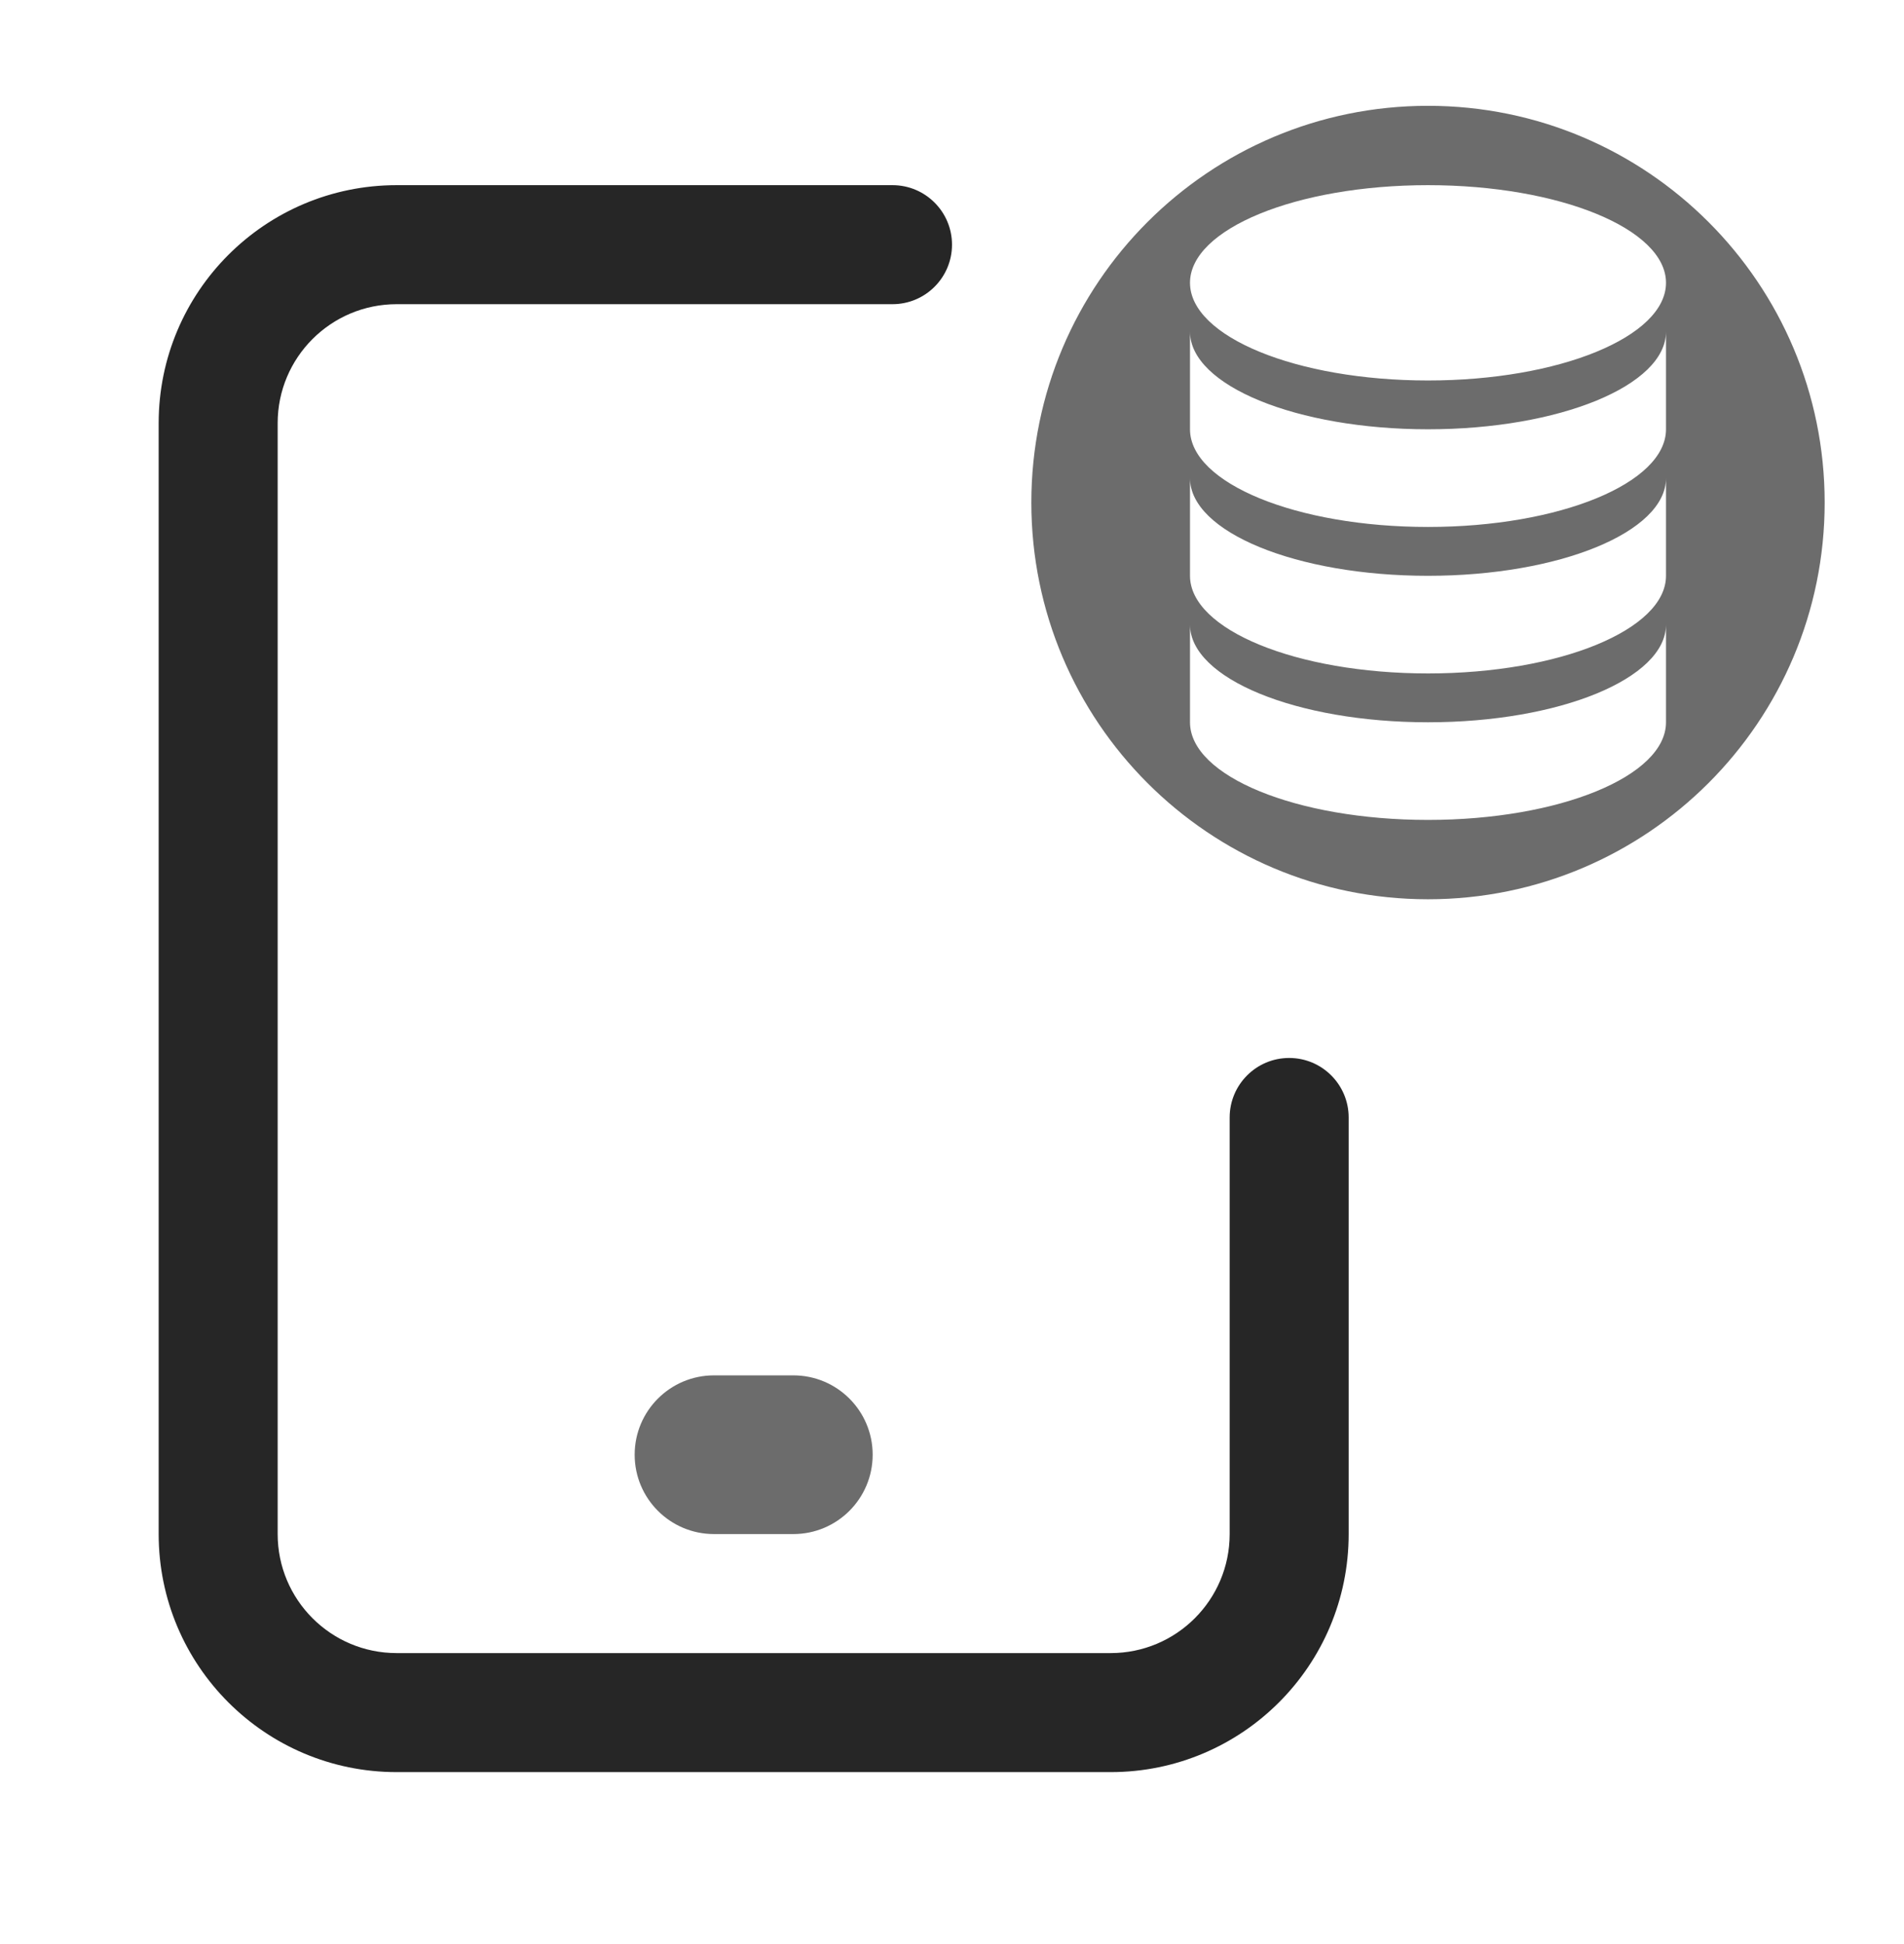
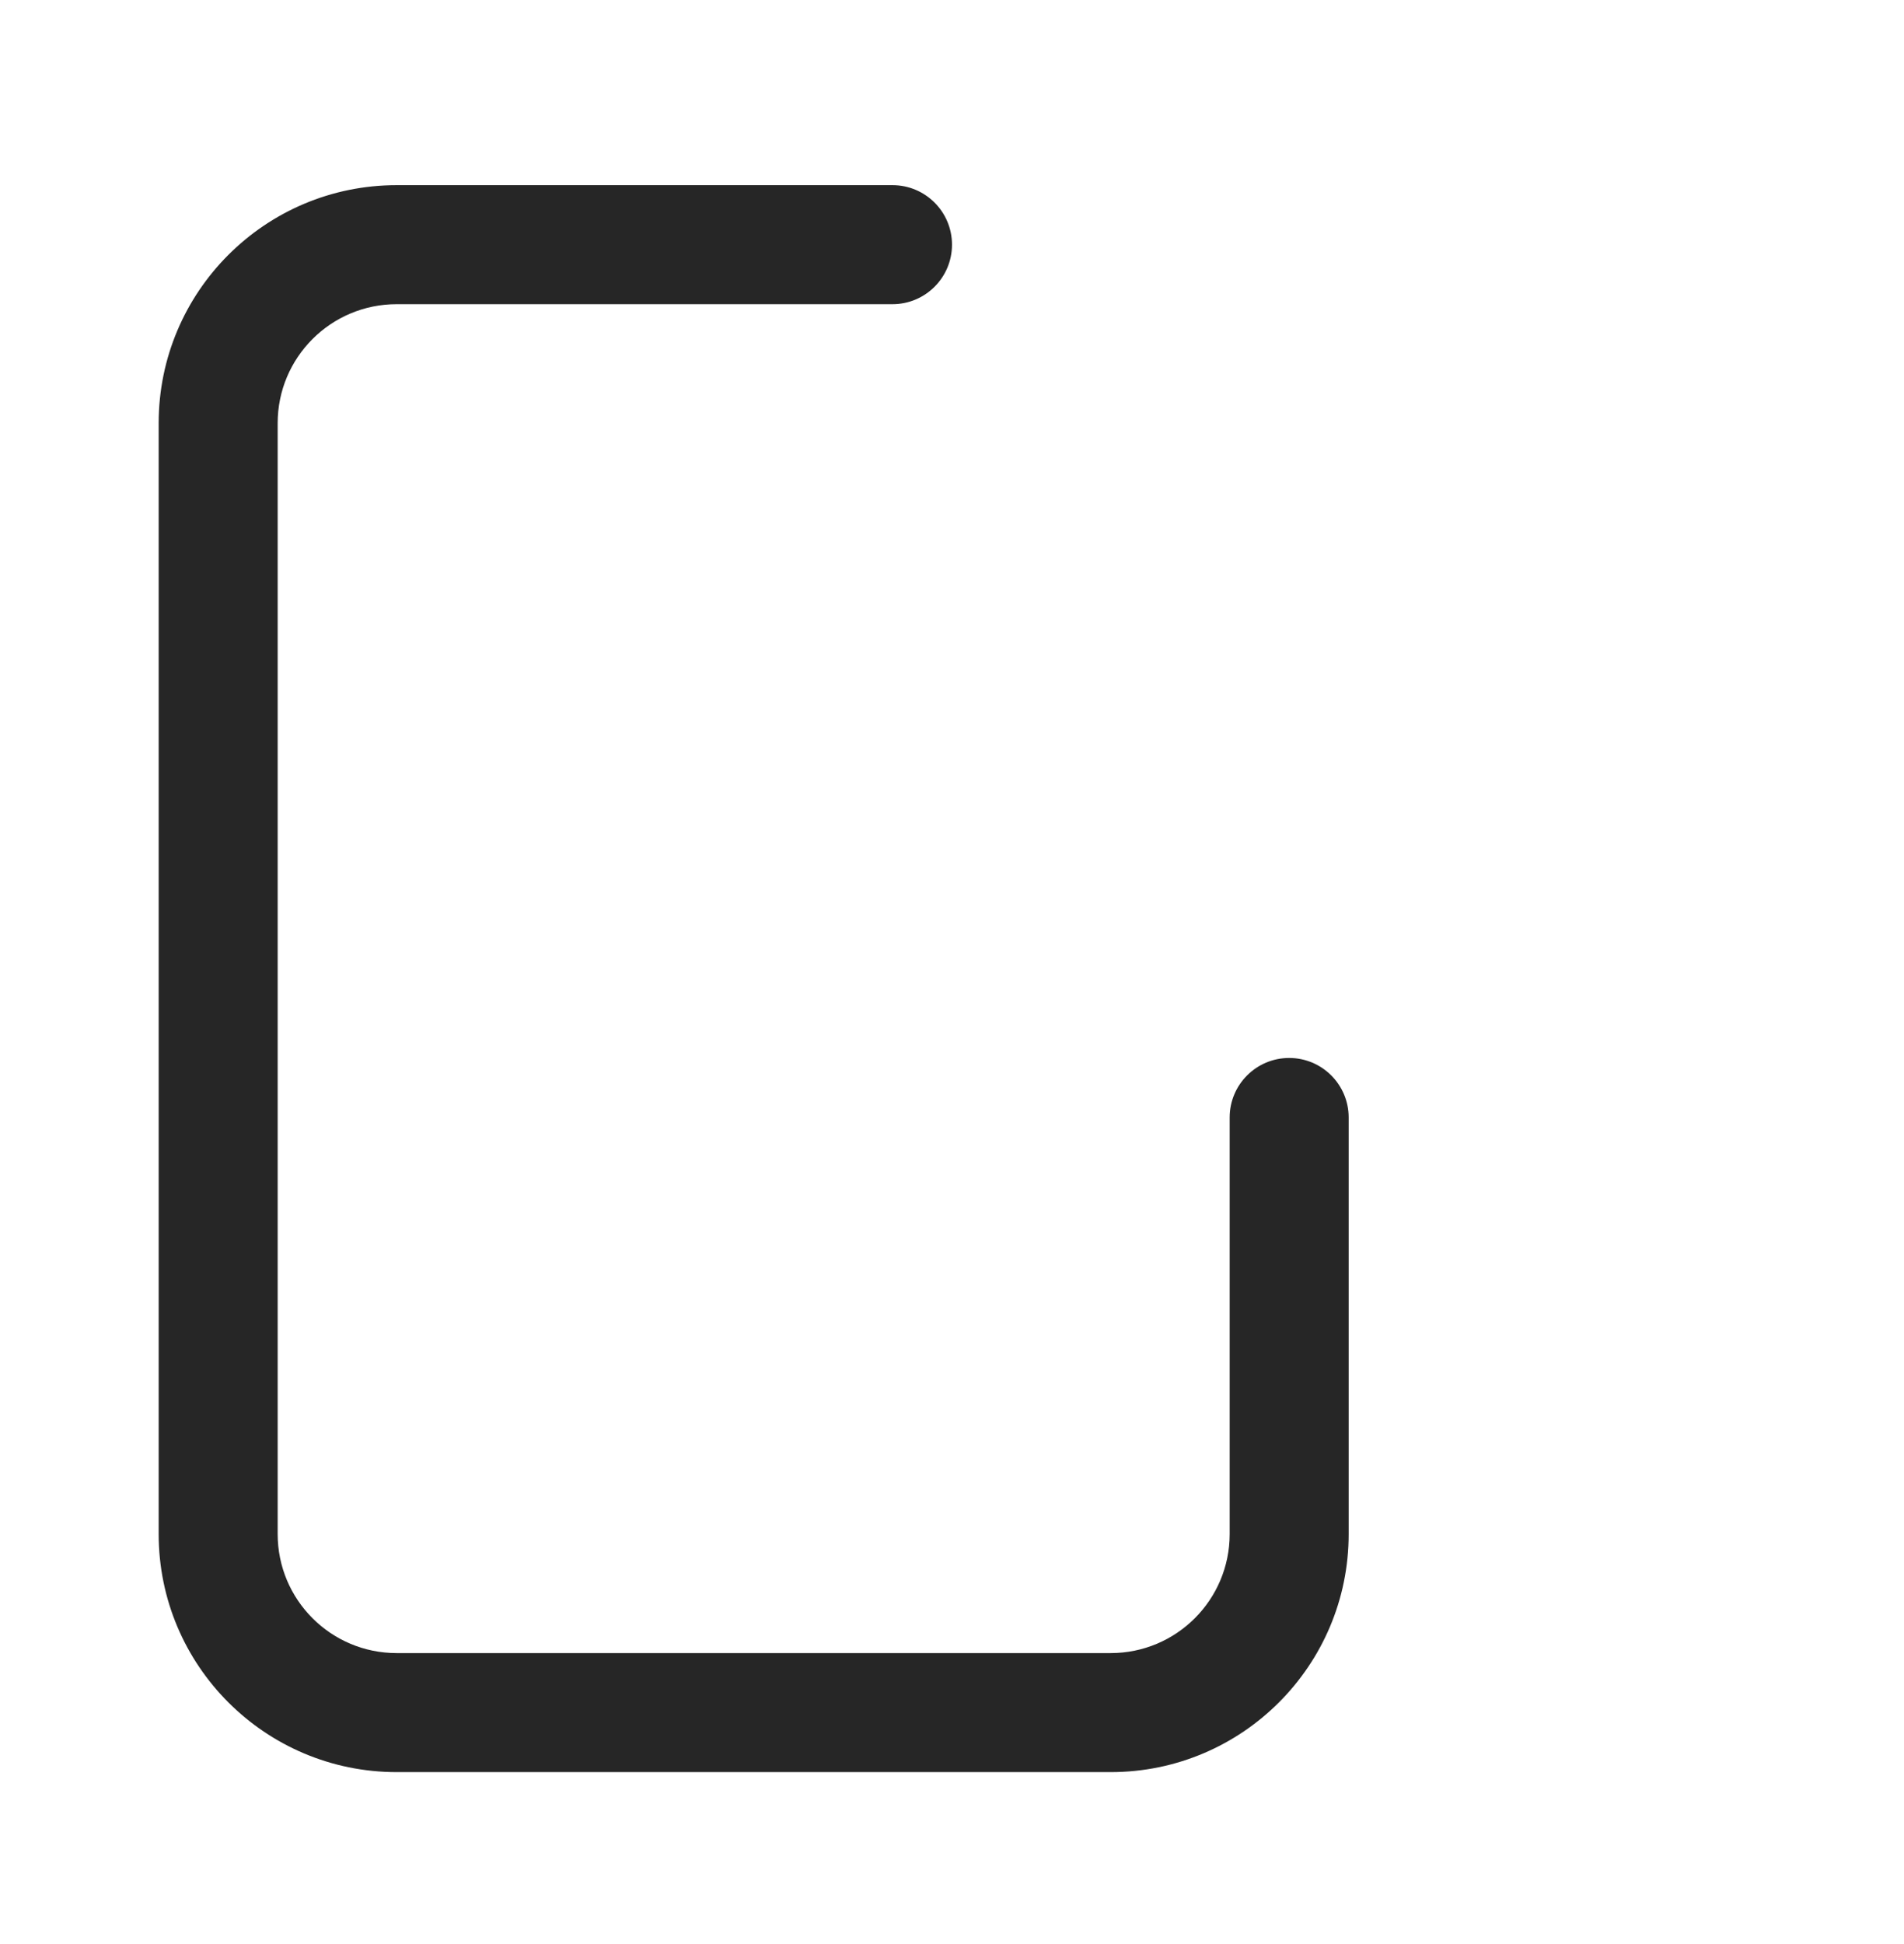
<svg xmlns="http://www.w3.org/2000/svg" width="48" height="49" viewBox="0 0 48 49" fill="none">
-   <path fill-rule="evenodd" clip-rule="evenodd" d="M46 12.666C46 18.189 41.523 22.666 36 22.666C30.477 22.666 26 18.189 26 12.666C26 7.144 30.477 2.667 36 2.667C41.523 2.667 46 7.144 46 12.666ZM36 9.59C39.313 9.59 42 8.487 42 7.128C42 5.769 39.313 4.667 36 4.667C32.686 4.667 30 5.769 30 7.128C30 8.487 32.686 9.59 36 9.59ZM30 8.359C30 9.718 32.686 10.82 36 10.82C39.313 10.82 42 9.718 42 8.359V10.82C42 12.18 39.313 13.282 36 13.282C32.686 13.282 30 12.18 30 10.82V8.359ZM36 14.513C32.686 14.513 30 13.41 30 12.051V14.513C30 15.872 32.686 16.974 36 16.974C39.313 16.974 42 15.872 42 14.513V12.051C42 13.41 39.313 14.513 36 14.513ZM30 15.743C30 17.103 32.686 18.205 36 18.205C39.313 18.205 42 17.103 42 15.743V18.205C42 19.564 39.313 20.666 36 20.666C32.686 20.666 30 19.564 30 18.205V15.743ZM18 34.666C16.895 34.666 16 35.562 16 36.666C16 37.771 16.895 38.666 18 38.666H20C21.105 38.666 22 37.771 22 36.666C22 35.562 21.105 34.666 20 34.666H18Z" fill="#6C6C6C" />
  <path fill-rule="evenodd" clip-rule="evenodd" d="M34 28.166C34 27.338 33.328 26.666 32.5 26.666C31.672 26.666 31 27.338 31 28.166V38.666C31 40.323 29.657 41.666 28 41.666H10C8.343 41.666 7 40.323 7 38.666V10.666C7 9.01 8.343 7.667 10 7.667H22.5C23.328 7.667 24 6.995 24 6.167C24 5.338 23.328 4.667 22.5 4.667H10C6.686 4.667 4 7.353 4 10.666V38.666C4 41.98 6.686 44.666 10 44.666H28C31.314 44.666 34 41.98 34 38.666V28.166Z" fill="#262626" />
</svg>